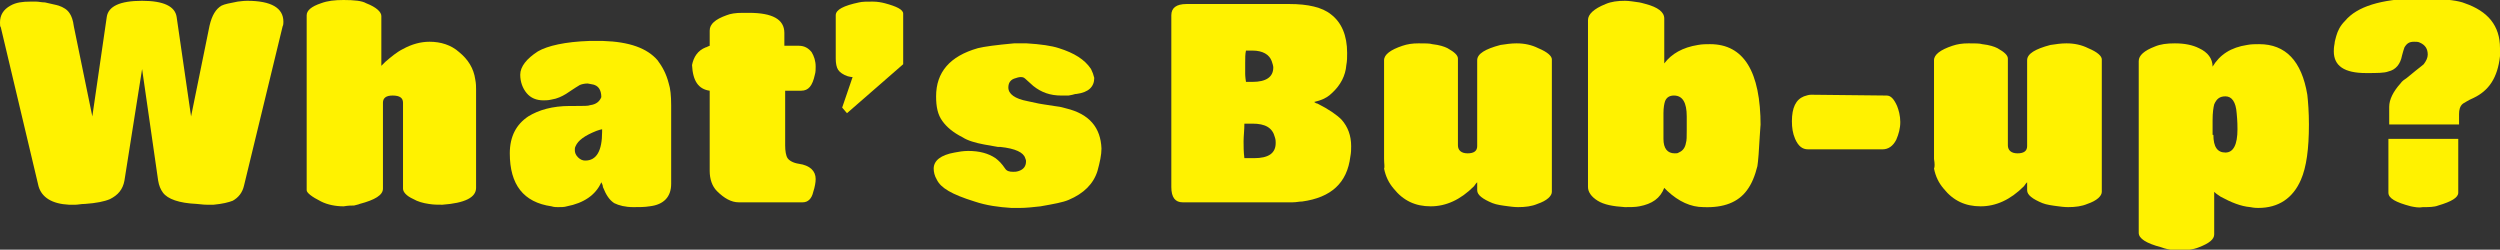
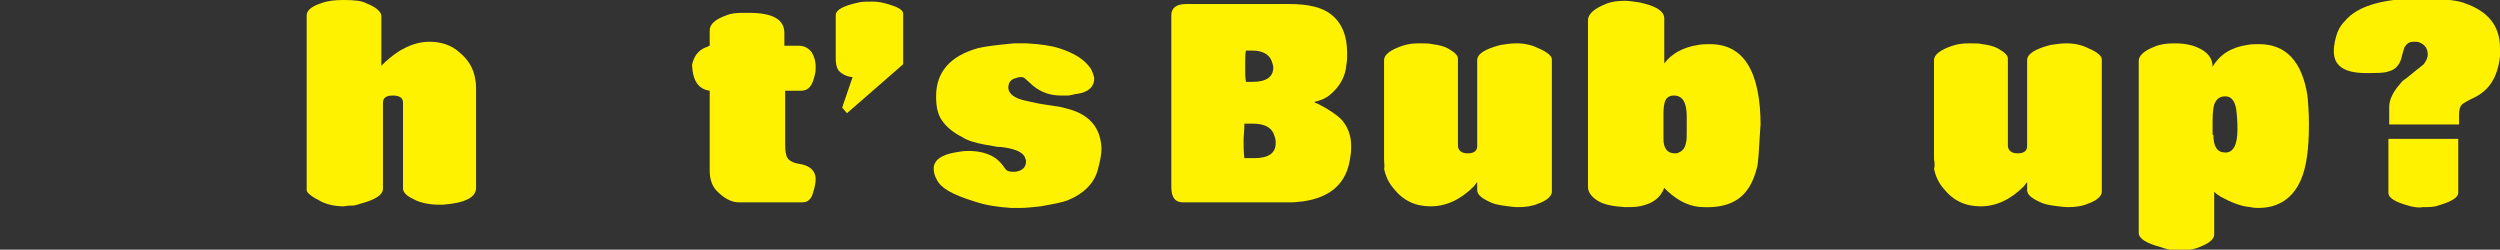
<svg xmlns="http://www.w3.org/2000/svg" version="1.1" id="Layer_1" x="0px" y="0px" width="311.4px" height="31.1px" viewBox="0 0 311.4 31.1" style="enable-background:new 0 0 311.4 31.1;" xml:space="preserve">
  <rect x="0" y="0" width="311.4" height="31.1" fill="#333333" stroke="none" />
  <style type="text/css">
	.st0{fill:#FFF200;}
</style>
  <g>
-     <path class="st0" d="M4.8,23.2L0.1,3.4C0,3.3,0,3.1,0,2.8c0-0.9,0.4-1.6,1.3-2.1C2,0.3,2.8,0.2,3.8,0.2c0.3,0,0.5,0,0.7,0   c0.3,0,0.7,0.1,1.1,0.1C6.4,0.5,7,0.6,7.3,0.7c0.6,0.2,1.1,0.5,1.4,1C8.9,2,9.1,2.5,9.2,3.3l2.3,11.2l1.8-12.4c0.2-1.3,1.6-2,4.4-2   c2.7,0,4.1,0.7,4.3,2l1.8,12.4l2.3-11.3c0.3-1.3,0.8-2.1,1.5-2.5c0.4-0.2,1-0.3,2-0.5c0.2,0,0.6-0.1,1.2-0.1c3,0,4.5,0.9,4.5,2.6   c0,0.2,0,0.4-0.1,0.6l-4.8,19.8c-0.2,0.9-0.7,1.5-1.4,1.9c-0.5,0.2-1.3,0.4-2.4,0.5c0,0-0.3,0-0.8,0c-0.1,0-0.5,0-1.3-0.1   c-2.2-0.1-3.6-0.6-4.2-1.4c-0.3-0.4-0.5-0.9-0.6-1.5l-2-13.9l-2.2,13.9c-0.2,1.1-0.8,1.8-1.8,2.3c-0.7,0.3-1.7,0.5-3.1,0.6   c-0.5,0-0.9,0.1-1.2,0.1c-0.1,0-0.3,0-0.8,0C6.5,25.4,5.2,24.6,4.8,23.2z" />
    <path class="st0" d="M38.2,23.7V1.9c0-0.6,0.6-1.1,1.8-1.5C40.8,0.1,41.7,0,42.8,0c1.3,0,2.3,0.1,2.8,0.4c1.3,0.5,1.9,1.1,1.9,1.6   v6.2C47.6,8.1,47.7,8,48,7.7c0.7-0.6,1.4-1.2,2.2-1.6c1.1-0.6,2.2-0.9,3.3-0.9c1.4,0,2.7,0.4,3.7,1.3c1.1,0.9,1.8,2,2,3.4   c0.1,0.5,0.1,0.9,0.1,1.2v1.1v11.2c0,1.2-1.4,1.9-4.2,2.1c-0.6,0-1.1,0-1.7-0.1c-0.7-0.1-1.4-0.3-1.9-0.6c-0.9-0.4-1.3-0.9-1.3-1.3   V12.8c0-0.6-0.4-0.9-1.3-0.9c-0.8,0-1.2,0.3-1.2,0.9v10.7c0,0.8-1,1.4-2.9,1.9c-0.2,0.1-0.4,0.1-0.7,0.2c-0.3,0-0.7,0-1.3,0.1   c-1,0-2-0.2-2.8-0.6C38.8,24.5,38.2,24,38.2,23.7z" />
-     <path class="st0" d="M83.3,10.4c0.2,0.6,0.3,1.5,0.3,2.7v9.8c0,1.6-0.9,2.6-2.7,2.8c-0.6,0.1-1.3,0.1-2,0.1c-1,0-1.8-0.2-2.4-0.5   c-0.6-0.4-1-1-1.4-2c0-0.2-0.1-0.4-0.2-0.6c-0.7,1.6-2.2,2.6-4.3,3c-0.3,0.1-0.7,0.1-1.1,0.1c-0.2,0-0.5,0-0.8-0.1   c-3.5-0.5-5.2-2.7-5.2-6.6c0-2.1,0.8-3.6,2.3-4.6c1.3-0.8,3-1.3,5.2-1.3h0.7c1,0,1.6,0,1.8-0.1c0.8-0.1,1.2-0.5,1.4-1   c0-0.8-0.3-1.3-0.8-1.5c-0.2-0.1-0.5-0.1-0.9-0.2c-0.4,0-0.8,0.1-1,0.2c-0.2,0.1-0.8,0.5-1.7,1.1c-0.5,0.3-1.1,0.6-1.8,0.7   c-0.4,0.1-0.8,0.1-1,0.1c-0.9,0-1.6-0.3-2.1-0.9c-0.5-0.6-0.8-1.4-0.8-2.3c0-1,0.8-2,2.2-2.9c1.2-0.7,3.4-1.2,6.4-1.3l0.9,0   c0.4,0,0.7,0,0.8,0c3.3,0.1,5.5,0.9,6.8,2.4C82.5,8.3,83,9.2,83.3,10.4z M75,16.1c-0.1,0-0.4,0.1-0.7,0.2c-1.5,0.6-2.3,1.2-2.6,1.9   c-0.1,0.2-0.1,0.3-0.1,0.5c0,0.3,0.1,0.6,0.4,0.9c0.3,0.3,0.6,0.4,0.9,0.4c1.4,0,2.1-1.2,2.1-3.6C75,16.3,75,16.2,75,16.1z" />
    <path class="st0" d="M87.9,5.9c0.1,0,0.2-0.1,0.5-0.2V3.8c0-0.8,0.7-1.4,2.1-1.9c0.5-0.2,1.1-0.3,2-0.3l0.8,0   c2.9,0,4.4,0.8,4.4,2.5v1.6h1.8c0.7,0,1.2,0.3,1.6,0.8c0.3,0.5,0.5,1.1,0.5,1.8c0,0.3,0,0.7-0.1,1c-0.3,1.4-0.8,2-1.7,2h-2v6.8   c0,0.7,0.1,1.3,0.3,1.6c0.2,0.3,0.7,0.6,1.4,0.7c1.4,0.2,2.1,0.9,2.1,1.9c0,0.4-0.1,1-0.3,1.6c-0.2,0.9-0.7,1.3-1.3,1.3H92   c-0.9,0-1.8-0.5-2.7-1.4c-0.6-0.6-0.9-1.5-0.9-2.5v-10c-1.4-0.2-2.1-1.2-2.2-3.2C86.4,7.1,86.9,6.3,87.9,5.9z" />
    <path class="st0" d="M105.6,9.5c-0.6-0.2-1-0.5-1.2-0.8c-0.2-0.3-0.3-0.8-0.3-1.4V1.9c0-0.7,1-1.2,2.9-1.6c0.4-0.1,1-0.1,1.7-0.1   c0.6,0,1.1,0.1,1.5,0.2c1.5,0.4,2.3,0.8,2.3,1.3v6.3l-7,6.1l-0.6-0.7l1.3-3.8C105.9,9.6,105.7,9.5,105.6,9.5z" />
    <path class="st0" d="M116.7,22.4c-0.3-0.5-0.4-1-0.4-1.4c0-1,0.9-1.7,2.6-2c0.5-0.1,1.1-0.2,1.7-0.2c1.4,0,2.5,0.3,3.4,0.9   c0.4,0.3,0.8,0.7,1.2,1.3c0.2,0.3,0.5,0.4,1,0.4c0.2,0,0.4,0,0.7-0.1c0.6-0.2,0.9-0.6,0.9-1.2c0-0.1,0-0.2-0.1-0.4   c-0.2-0.7-1.2-1.2-3.1-1.4l-0.3,0l-1.7-0.3c-1.1-0.2-2.1-0.5-2.7-0.9c-1.2-0.6-2-1.3-2.5-2c-0.6-0.8-0.8-1.8-0.8-3.1   c0-3,1.7-5,5.2-6c0.8-0.2,2.3-0.4,4.5-0.6c0.3,0,0.6,0,0.8,0c0.1,0,0.3,0,0.8,0c1.7,0.1,3.1,0.3,4,0.6c1.9,0.6,3.2,1.4,4,2.6   c0.2,0.4,0.3,0.7,0.4,1.1c0,1.1-0.7,1.8-2.2,2c-0.1,0-0.2,0-0.5,0.1l-0.5,0.1c-0.2,0-0.5,0-0.9,0c-1.4,0-2.5-0.4-3.5-1.2l-1-0.9   c-0.2-0.2-0.4-0.2-0.6-0.2c-0.2,0-0.5,0.1-0.8,0.2c-0.5,0.2-0.7,0.6-0.7,1.1c0,0.8,0.8,1.4,2.4,1.7l1.4,0.3l0.6,0.1l1.3,0.2   l0.7,0.1c0.1,0,0.4,0.1,0.8,0.2c2.9,0.7,4.3,2.4,4.4,5c0,0.8-0.2,1.7-0.5,2.8c-0.5,1.6-1.7,2.8-3.6,3.6c-0.7,0.3-1.8,0.5-3.5,0.8   c-0.9,0.1-1.8,0.2-2.6,0.2c-0.2,0-0.5,0-1,0c-1.6-0.1-3.1-0.3-4.6-0.8C118.5,24.2,117.2,23.4,116.7,22.4z" />
    <path class="st0" d="M147.3,25.2c-0.9,0-1.4-0.6-1.4-1.9V1.9c0-0.9,0.6-1.4,1.9-1.4h12.8c2.3,0,4.1,0.4,5.2,1.3c1.3,1,2,2.6,2,4.8   c0,0.5,0,1-0.1,1.5c-0.1,1.3-0.7,2.5-1.8,3.5c-0.4,0.4-0.9,0.7-1.5,0.9c0,0-0.3,0.1-0.7,0.2c0.1,0.1,0.3,0.2,0.4,0.2   c1.4,0.7,2.4,1.4,3,2c0.8,0.9,1.2,2,1.2,3.3c0,0.4,0,0.8-0.1,1.3c-0.4,3.3-2.4,5.1-6,5.6c-0.4,0-0.7,0.1-1.2,0.1H147.3z M155,15.4   c0,0.8-0.1,1.6-0.1,2.2c0,0.6,0,1.3,0.1,2.1h1.2c1.8,0,2.7-0.6,2.7-1.9c0-0.2,0-0.4-0.1-0.7c-0.3-1.2-1.2-1.7-2.8-1.7H155z    M155.2,6.3c-0.1,0.4-0.1,0.9-0.1,1.6c0,0.2,0,0.6,0,1.3c0,0,0,0.4,0.1,1h0.8c1.7,0,2.6-0.6,2.6-1.8c0-0.2-0.1-0.5-0.2-0.8   c-0.3-0.8-1.1-1.3-2.4-1.3H155.2z" />
    <path class="st0" d="M172.4,19.8v-1.1V7.5c0-0.7,0.8-1.3,2.3-1.8c0.6-0.2,1.2-0.3,2-0.3c0.8,0,1.4,0,1.7,0.1   c0.9,0.1,1.5,0.3,1.9,0.5c0.9,0.5,1.3,0.9,1.3,1.3v10.8c0,0.6,0.4,1,1.2,1c0.8,0,1.2-0.3,1.2-0.9V7.5c0-0.8,1-1.4,2.9-1.9   c0.7-0.1,1.3-0.2,2-0.2c1,0,1.9,0.2,2.7,0.6c1.2,0.5,1.7,1,1.7,1.4v16.5c0,0.5-0.6,1.1-1.8,1.5c-0.7,0.3-1.5,0.4-2.4,0.4   c-0.1,0-0.5,0-1.2-0.1c-0.8-0.1-1.5-0.2-2-0.4c-1.2-0.5-1.9-1-1.9-1.6v-1c-0.1,0.1-0.2,0.2-0.4,0.5c-1.7,1.7-3.5,2.5-5.4,2.5   c-1.9,0-3.4-0.7-4.6-2.2c-0.6-0.7-1-1.5-1.2-2.5C172.5,20.8,172.4,20.4,172.4,19.8z" />
    <path class="st0" d="M199,25c-0.8-0.5-1.2-1.1-1.2-1.7V2.5c0-0.7,0.7-1.4,2.2-2c0.7-0.3,1.5-0.4,2.4-0.4c0.5,0,1.1,0.1,1.8,0.2   c0.1,0,0.4,0.1,0.8,0.2c1.5,0.4,2.3,1,2.3,1.8v5.6c0.9-1.2,2.3-2,4.2-2.3c0.5-0.1,1.1-0.1,1.5-0.1c4.2,0,6.3,3.4,6.3,10.2   c0-0.5,0-0.1-0.1,1.2c-0.1,1.9-0.2,3.2-0.3,3.8c-0.3,1.2-0.7,2.2-1.3,3c-1.1,1.5-2.9,2.2-5.4,2.1c-1.6,0-3.1-0.7-4.5-2   c-0.1-0.1-0.2-0.2-0.4-0.4c-0.5,1.3-1.5,2-3.1,2.3c-0.5,0.1-1.1,0.1-1.8,0.1C200.9,25.7,199.8,25.5,199,25z M207.2,15.8v1.5   c0,1.2,0.5,1.8,1.4,1.8c0.2,0,0.4,0,0.5-0.1c0.5-0.2,0.8-0.6,0.9-1.2c0.1-0.3,0.1-0.8,0.1-1.6l0-1.7c0-1.7-0.5-2.6-1.6-2.6   c-0.5,0-0.9,0.2-1.1,0.7c-0.1,0.3-0.2,0.8-0.2,1.5V15.8z" />
-     <path class="st0" d="M224.7,12c0.3-0.1,0.6-0.2,0.9-0.2l9.4,0.1c0.5,0,0.9,0.4,1.3,1.3c0.2,0.5,0.4,1.2,0.4,2   c0,0.8-0.2,1.5-0.5,2.2c-0.4,0.8-1,1.2-1.7,1.2h-9.3c-0.7,0-1.2-0.4-1.6-1.3c-0.3-0.7-0.4-1.4-0.4-2.2   C223.2,13.4,223.7,12.4,224.7,12z" />
    <path class="st0" d="M240.9,19.8v-1.1V7.5c0-0.7,0.8-1.3,2.3-1.8c0.6-0.2,1.2-0.3,2-0.3c0.8,0,1.4,0,1.7,0.1   c0.9,0.1,1.5,0.3,1.9,0.5c0.9,0.5,1.3,0.9,1.3,1.3v10.8c0,0.6,0.4,1,1.2,1c0.8,0,1.2-0.3,1.2-0.9V7.5c0-0.8,1-1.4,2.9-1.9   c0.7-0.1,1.3-0.2,2-0.2c1,0,1.9,0.2,2.7,0.6c1.2,0.5,1.7,1,1.7,1.4v16.5c0,0.5-0.6,1.1-1.8,1.5c-0.7,0.3-1.5,0.4-2.4,0.4   c-0.1,0-0.5,0-1.2-0.1c-0.8-0.1-1.5-0.2-2-0.4c-1.2-0.5-1.9-1-1.9-1.6v-1c-0.1,0.1-0.2,0.2-0.4,0.5c-1.7,1.7-3.5,2.5-5.4,2.5   c-1.9,0-3.4-0.7-4.6-2.2c-0.6-0.7-1-1.5-1.2-2.5C241,20.8,241,20.4,240.9,19.8z" />
    <path class="st0" d="M269.2,30.8c-1.9-0.5-2.8-1.1-2.8-1.8V7.6c0-0.7,0.7-1.3,2-1.8c0.7-0.3,1.5-0.4,2.5-0.4c1.2,0,2.2,0.2,3,0.6   c1.1,0.5,1.7,1.3,1.7,2.3c0.9-1.5,2.3-2.4,4.3-2.7c0.5-0.1,1-0.1,1.5-0.1c3.3,0,5.3,2.1,6,6.3c0.1,0.9,0.2,2.2,0.2,3.7   c0,3-0.3,5.3-1,6.9c-1,2.3-2.8,3.5-5.3,3.5c-0.2,0-0.5,0-1-0.1c-1.2-0.1-2.4-0.6-3.7-1.3c-0.3-0.2-0.6-0.4-0.8-0.6v5.3   c0,0.6-0.6,1.1-1.9,1.6c-0.7,0.3-1.7,0.4-3,0.4C270.3,31.1,269.7,31,269.2,30.8z M275.7,16.8c0,1.5,0.5,2.2,1.5,2.2s1.5-1,1.5-2.9   c0-0.3,0-1-0.1-2c-0.1-1.4-0.6-2.1-1.4-2.1c-0.7,0-1.1,0.3-1.4,1c-0.1,0.4-0.2,1-0.2,2V16.8z" />
    <path class="st0" d="M308.1,12.2c-0.7,0.3-1.1,0.6-1.3,0.7c-0.4,0.3-0.5,0.8-0.5,1.3v1.3h-8.7v-2.2c0-0.9,0.5-1.9,1.4-2.9   c0.2-0.3,0.5-0.5,0.8-0.7l1.1-0.9c0.5-0.4,0.9-0.7,1-0.8c0.3-0.4,0.5-0.8,0.5-1.2c0-0.7-0.3-1.2-1-1.5c-0.2-0.1-0.4-0.1-0.7-0.1   c-0.6,0-0.9,0.2-1.2,0.7c-0.1,0.3-0.2,0.6-0.3,1c-0.2,1.1-0.8,1.8-1.7,2c-0.5,0.2-1.4,0.2-2.8,0.2c-2.7,0-4-0.9-4-2.7   c0-0.2,0-0.5,0.1-1c0-0.2,0.1-0.5,0.2-0.9c0.2-0.7,0.5-1.3,1.1-1.9c1.5-1.8,4.5-2.7,8.9-2.8c0.6,0,1.2,0,1.6,0   c2.2,0.1,3.7,0.3,4.4,0.6c2.9,1,4.4,2.8,4.4,5.6c0,0.4,0,0.8,0,1C311.1,9.7,310,11.3,308.1,12.2z M300.3,25.7   c-1.9-0.5-2.8-1-2.8-1.7v-6.7h8.7V24c0,0.6-0.8,1.1-2.5,1.6c-0.5,0.2-1.2,0.2-1.9,0.2C301.3,25.9,300.8,25.8,300.3,25.7z" />
  </g>
</svg>